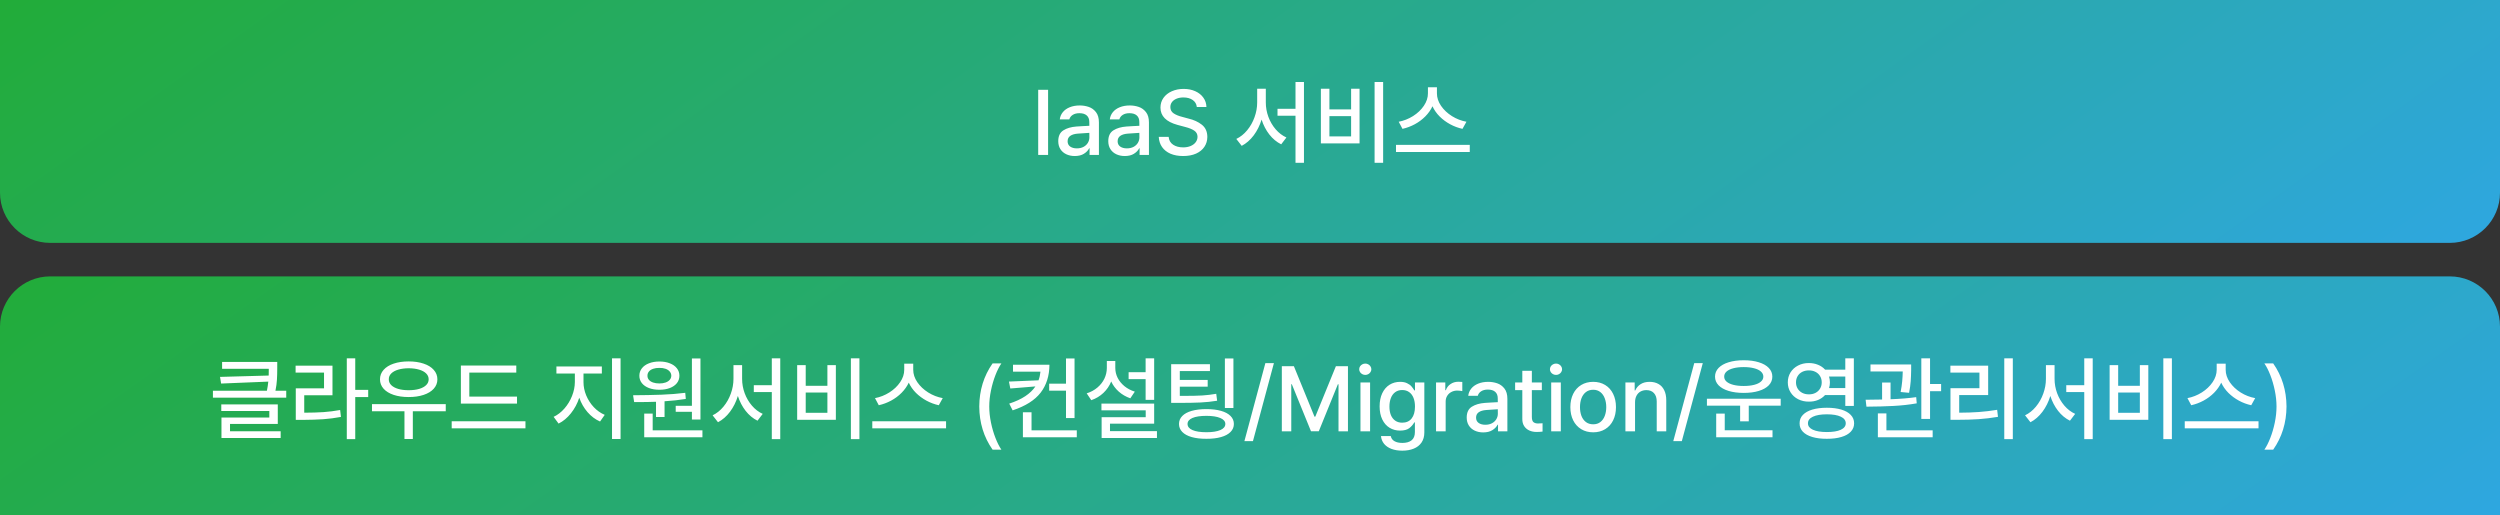
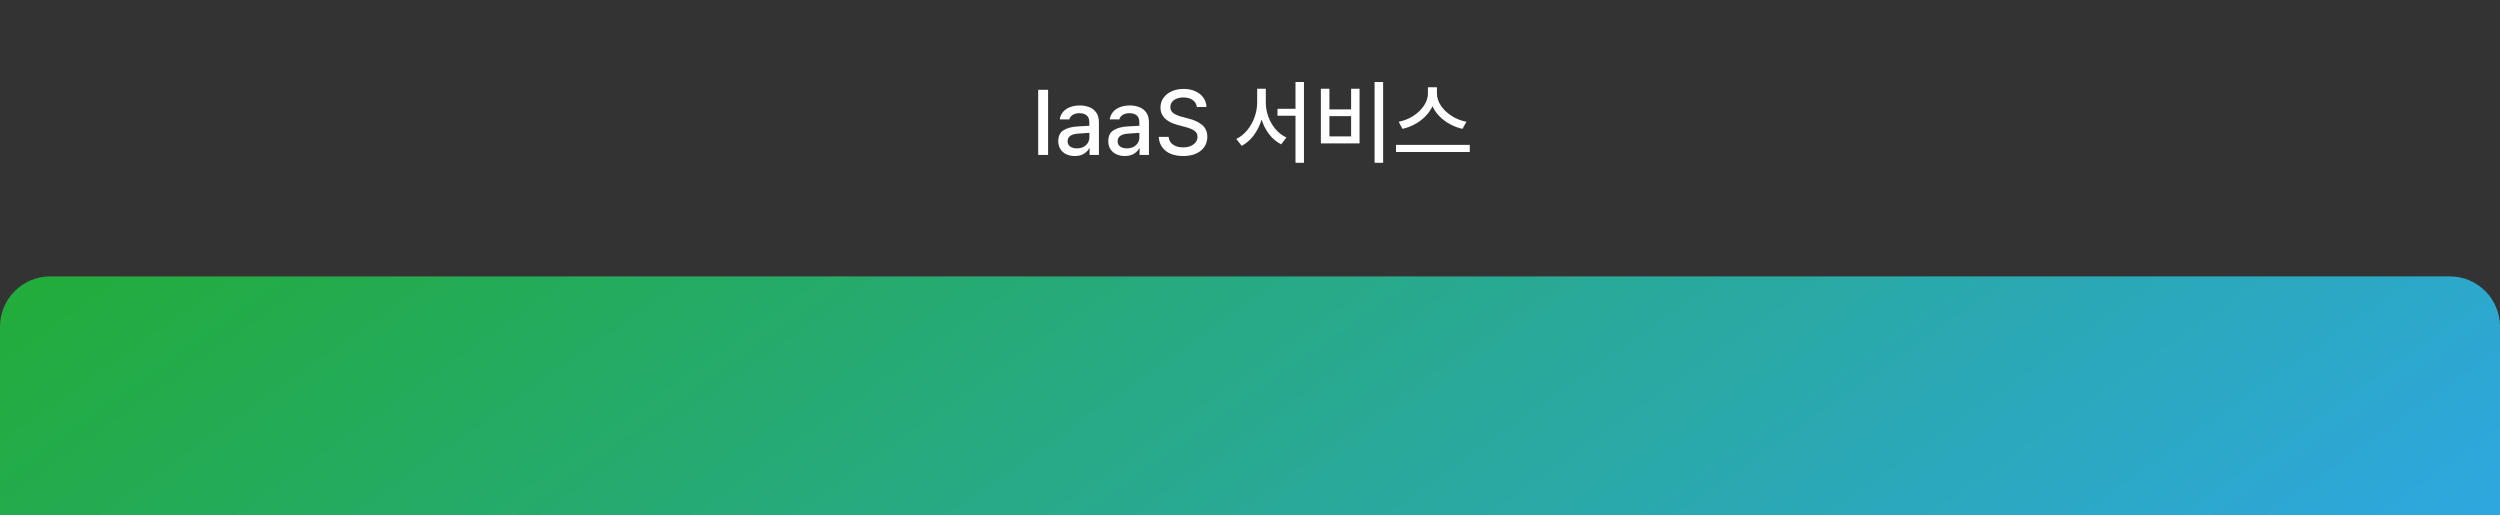
<svg xmlns="http://www.w3.org/2000/svg" width="597" height="123" viewBox="0 0 597 123" fill="none">
  <rect x="0" y="0" width="597" height="123" fill="#333333" stroke="none" />
-   <path d="M0 0H597V46C597 52.627 591.627 58 585 58H12C5.373 58 0 52.627 0 46V0Z" fill="url(#paint0_linear_1284_136)" />
  <path d="M0 78C0 71.373 5.373 66 12 66H585C591.627 66 597 71.373 597 78V123H0V78Z" fill="url(#paint1_linear_1284_136)" />
  <path d="M250.284 37H247.921V21.445H250.284V37ZM252.712 33.713C252.712 32.503 253.12 31.64 253.937 31.124C254.753 30.608 255.799 30.304 257.073 30.211C257.56 30.175 258.09 30.143 258.663 30.114C259.243 30.078 259.734 30.053 260.135 30.039L260.124 29.115C260.124 28.449 259.924 27.937 259.522 27.579C259.121 27.214 258.534 27.031 257.761 27.031C257.109 27.031 256.576 27.167 256.16 27.439C255.745 27.704 255.476 28.062 255.354 28.514H253.077C253.149 27.869 253.389 27.296 253.797 26.795C254.205 26.287 254.757 25.893 255.451 25.613C256.153 25.327 256.951 25.184 257.847 25.184C258.584 25.184 259.293 25.298 259.974 25.527C260.661 25.756 261.241 26.172 261.714 26.773C262.187 27.375 262.423 28.199 262.423 29.244V37H260.188V35.41H260.103C259.838 35.926 259.415 36.363 258.835 36.721C258.262 37.079 257.532 37.258 256.644 37.258C255.899 37.258 255.229 37.118 254.635 36.839C254.04 36.56 253.571 36.155 253.228 35.625C252.884 35.088 252.712 34.45 252.712 33.713ZM254.946 33.734C254.946 34.279 255.147 34.698 255.548 34.991C255.956 35.285 256.493 35.432 257.159 35.432C257.761 35.432 258.287 35.313 258.738 35.077C259.189 34.834 259.537 34.511 259.78 34.11C260.024 33.702 260.146 33.262 260.146 32.789L260.135 31.726L257.396 31.908C256.615 31.965 256.01 32.145 255.58 32.445C255.158 32.739 254.946 33.169 254.946 33.734ZM264.657 33.713C264.657 32.503 265.065 31.64 265.882 31.124C266.698 30.608 267.744 30.304 269.019 30.211C269.506 30.175 270.035 30.143 270.608 30.114C271.188 30.078 271.679 30.053 272.08 30.039L272.069 29.115C272.069 28.449 271.869 27.937 271.468 27.579C271.067 27.214 270.479 27.031 269.706 27.031C269.054 27.031 268.521 27.167 268.105 27.439C267.69 27.704 267.422 28.062 267.3 28.514H265.022C265.094 27.869 265.334 27.296 265.742 26.795C266.15 26.287 266.702 25.893 267.396 25.613C268.098 25.327 268.897 25.184 269.792 25.184C270.53 25.184 271.239 25.298 271.919 25.527C272.606 25.756 273.187 26.172 273.659 26.773C274.132 27.375 274.368 28.199 274.368 29.244V37H272.134V35.41H272.048C271.783 35.926 271.36 36.363 270.78 36.721C270.207 37.079 269.477 37.258 268.589 37.258C267.844 37.258 267.174 37.118 266.58 36.839C265.986 36.56 265.517 36.155 265.173 35.625C264.829 35.088 264.657 34.45 264.657 33.713ZM266.892 33.734C266.892 34.279 267.092 34.698 267.493 34.991C267.901 35.285 268.438 35.432 269.104 35.432C269.706 35.432 270.232 35.313 270.684 35.077C271.135 34.834 271.482 34.511 271.726 34.11C271.969 33.702 272.091 33.262 272.091 32.789L272.08 31.726L269.341 31.908C268.56 31.965 267.955 32.145 267.525 32.445C267.103 32.739 266.892 33.169 266.892 33.734ZM285.798 25.549C285.726 24.84 285.4 24.285 284.82 23.884C284.24 23.476 283.499 23.271 282.597 23.271C281.974 23.271 281.426 23.372 280.953 23.572C280.48 23.766 280.115 24.038 279.857 24.389C279.607 24.732 279.481 25.126 279.481 25.57C279.481 26.229 279.75 26.734 280.287 27.085C280.824 27.436 281.501 27.712 282.317 27.912L283.821 28.32C285.075 28.614 286.134 29.101 287.001 29.781C287.868 30.462 288.304 31.436 288.312 32.703C288.304 33.584 288.072 34.368 287.613 35.056C287.155 35.743 286.493 36.284 285.626 36.678C284.759 37.065 283.728 37.258 282.532 37.258C281.379 37.258 280.373 37.075 279.514 36.71C278.661 36.338 277.992 35.808 277.505 35.12C277.025 34.433 276.76 33.62 276.71 32.682H279.073C279.145 33.498 279.499 34.121 280.137 34.551C280.774 34.98 281.573 35.195 282.532 35.195C283.184 35.195 283.768 35.092 284.283 34.884C284.806 34.669 285.214 34.372 285.508 33.992C285.809 33.605 285.963 33.161 285.97 32.66C285.963 32.037 285.708 31.554 285.207 31.21C284.706 30.859 283.979 30.562 283.026 30.318L281.179 29.824C278.472 29.079 277.118 27.704 277.118 25.699C277.118 24.826 277.358 24.049 277.838 23.368C278.325 22.688 278.991 22.162 279.836 21.789C280.681 21.417 281.623 21.23 282.661 21.23C283.7 21.23 284.627 21.417 285.443 21.789C286.26 22.154 286.901 22.666 287.366 23.325C287.832 23.977 288.075 24.718 288.097 25.549H285.798ZM302.276 24.475C302.276 25.642 302.48 26.784 302.889 27.901C303.304 29.019 303.884 30.01 304.629 30.877C305.374 31.744 306.229 32.395 307.196 32.832L305.95 34.465C304.869 33.928 303.924 33.144 303.114 32.112C302.312 31.081 301.696 29.896 301.267 28.557C300.837 29.967 300.21 31.224 299.387 32.327C298.563 33.423 297.607 34.257 296.519 34.83L295.229 33.176C296.203 32.71 297.066 32.023 297.818 31.113C298.577 30.197 299.165 29.158 299.58 27.998C300.003 26.831 300.214 25.656 300.214 24.475V21.188H302.276V24.475ZM311.386 38.869H309.366V27.633H305.069V25.979H309.366V19.576H311.386V38.869ZM330.292 38.869H328.251V19.576H330.292V38.869ZM317.466 26.129H322.644V21.188H324.663V34.25H315.425V21.188H317.466V26.129ZM322.644 32.574V27.74H317.466V32.574H322.644ZM343.14 22.305C343.14 23.322 343.465 24.31 344.117 25.27C344.776 26.229 345.646 27.049 346.728 27.73C347.809 28.403 348.962 28.85 350.187 29.072L349.241 30.77C348.217 30.547 347.236 30.182 346.298 29.674C345.36 29.165 344.522 28.546 343.784 27.815C343.054 27.078 342.484 26.265 342.076 25.377C341.661 26.258 341.088 27.067 340.357 27.805C339.634 28.535 338.803 29.155 337.865 29.663C336.927 30.172 335.942 30.54 334.911 30.77L334.009 29.072C335.219 28.843 336.361 28.392 337.436 27.719C338.51 27.038 339.369 26.222 340.014 25.27C340.665 24.31 340.991 23.322 340.991 22.305V20.844H343.14V22.305ZM350.981 36.291H333.364V34.594H350.981V36.291Z" fill="white" />
-   <path d="M66.206 87.961C66.206 88.985 66.181 89.894 66.131 90.689C66.088 91.477 65.97 92.351 65.776 93.311H68.355V94.965H50.845V93.311H63.735C63.893 92.544 64.004 91.817 64.068 91.13L52.8 91.592L52.542 90.002L64.165 89.68C64.179 89.3 64.186 88.763 64.186 88.068H53.036V86.436H66.206V87.961ZM66.335 101.238H54.927V102.979H67.022V104.59H52.886V99.713H64.315V98.144H52.843V96.576H66.335V101.238ZM84.833 93.096H87.927V94.814H84.833V104.869H82.814V85.576H84.833V93.096ZM79.397 94.385H72.651V98.553C74.435 98.546 75.974 98.499 77.27 98.413C78.574 98.32 79.892 98.152 81.224 97.908L81.417 99.562C79.992 99.828 78.585 100.01 77.195 100.11C75.813 100.203 74.148 100.257 72.2 100.271H70.632V92.731H77.378V88.971H70.589V87.316H79.397V94.385ZM106.446 98.209H98.583V104.826H96.585V98.209H88.829V96.512H106.446V98.209ZM97.595 86.307C98.941 86.307 100.13 86.482 101.161 86.833C102.2 87.177 103.005 87.674 103.578 88.326C104.158 88.971 104.448 89.723 104.448 90.582C104.448 91.434 104.158 92.183 103.578 92.827C103.005 93.465 102.2 93.955 101.161 94.299C100.13 94.643 98.941 94.814 97.595 94.814C96.241 94.814 95.045 94.643 94.007 94.299C92.976 93.955 92.174 93.465 91.601 92.827C91.028 92.183 90.741 91.434 90.741 90.582C90.741 89.723 91.028 88.971 91.601 88.326C92.174 87.674 92.976 87.177 94.007 86.833C95.045 86.482 96.241 86.307 97.595 86.307ZM97.595 87.939C96.642 87.947 95.808 88.058 95.092 88.272C94.376 88.487 93.821 88.792 93.427 89.186C93.033 89.579 92.84 90.045 92.847 90.582C92.84 91.112 93.033 91.574 93.427 91.968C93.821 92.355 94.376 92.655 95.092 92.87C95.808 93.078 96.642 93.182 97.595 93.182C98.547 93.182 99.382 93.078 100.098 92.87C100.814 92.655 101.369 92.355 101.763 91.968C102.164 91.574 102.364 91.112 102.364 90.582C102.364 90.045 102.167 89.579 101.773 89.186C101.38 88.792 100.821 88.487 100.098 88.272C99.382 88.058 98.547 87.947 97.595 87.939ZM123.462 96.383H110.056V87.295H123.29V88.971H112.075V94.707H123.462V96.383ZM125.481 102.291H107.864V100.594H125.481V102.291ZM139.339 91.248C139.339 92.315 139.554 93.371 139.983 94.417C140.42 95.463 141.022 96.397 141.788 97.221C142.562 98.037 143.435 98.653 144.409 99.068L143.292 100.658C142.168 100.164 141.172 99.419 140.306 98.424C139.439 97.421 138.78 96.272 138.329 94.976C137.878 96.358 137.215 97.597 136.342 98.692C135.475 99.788 134.491 100.608 133.388 101.152L132.206 99.541C133.151 99.097 134.011 98.435 134.784 97.554C135.558 96.666 136.163 95.667 136.6 94.557C137.044 93.439 137.269 92.337 137.276 91.248V89.207H132.872V87.51H143.722V89.207H139.339V91.248ZM148.19 104.826H146.149V85.576H148.19V104.826ZM167.269 100.186H165.228V98.338H161.36V96.898H165.228V85.598H167.269V100.186ZM167.741 104.418H153.841V98.768H155.86V102.764H167.741V104.418ZM151.177 94.385C153.683 94.37 155.932 94.328 157.923 94.256C159.921 94.184 161.826 94.034 163.638 93.805L163.767 95.266C162.184 95.523 160.494 95.71 158.696 95.824V99.584H156.655V95.942C155.273 95.993 153.862 96.018 152.423 96.018H151.435L151.177 94.385ZM157.472 86.328C158.403 86.328 159.23 86.471 159.953 86.758C160.676 87.037 161.239 87.435 161.64 87.95C162.041 88.459 162.241 89.049 162.241 89.723C162.241 90.396 162.041 90.987 161.64 91.495C161.239 91.996 160.676 92.387 159.953 92.666C159.23 92.938 158.403 93.074 157.472 93.074C156.526 93.074 155.692 92.938 154.969 92.666C154.245 92.387 153.683 91.996 153.282 91.495C152.881 90.987 152.681 90.396 152.681 89.723C152.681 89.049 152.881 88.459 153.282 87.95C153.683 87.435 154.245 87.037 154.969 86.758C155.692 86.471 156.526 86.328 157.472 86.328ZM157.472 87.853C156.906 87.846 156.405 87.918 155.968 88.068C155.531 88.219 155.194 88.437 154.958 88.724C154.722 89.01 154.607 89.343 154.614 89.723C154.607 90.095 154.722 90.421 154.958 90.7C155.194 90.98 155.527 91.194 155.957 91.345C156.394 91.495 156.899 91.57 157.472 91.57C158.023 91.57 158.51 91.495 158.933 91.345C159.362 91.194 159.695 90.98 159.932 90.7C160.175 90.421 160.3 90.095 160.308 89.723C160.3 89.343 160.175 89.01 159.932 88.724C159.695 88.437 159.362 88.219 158.933 88.068C158.51 87.918 158.023 87.846 157.472 87.853ZM177.216 90.475C177.216 91.642 177.42 92.784 177.828 93.901C178.243 95.019 178.824 96.01 179.568 96.877C180.313 97.743 181.169 98.395 182.136 98.832L180.89 100.465C179.808 99.928 178.863 99.144 178.054 98.112C177.252 97.081 176.636 95.896 176.206 94.557C175.776 95.967 175.15 97.224 174.326 98.327C173.503 99.423 172.547 100.257 171.458 100.83L170.169 99.176C171.143 98.71 172.006 98.023 172.758 97.113C173.517 96.197 174.104 95.158 174.52 93.998C174.942 92.831 175.153 91.656 175.153 90.475V87.188H177.216V90.475ZM186.325 104.869H184.306V93.633H180.009V91.978H184.306V85.576H186.325V104.869ZM205.231 104.869H203.19V85.576H205.231V104.869ZM192.405 92.129H197.583V87.188H199.603V100.25H190.364V87.188H192.405V92.129ZM197.583 98.574V93.74H192.405V98.574H197.583ZM218.079 88.305C218.079 89.322 218.405 90.31 219.057 91.269C219.715 92.229 220.586 93.049 221.667 93.73C222.748 94.403 223.901 94.85 225.126 95.072L224.181 96.769C223.157 96.547 222.175 96.182 221.237 95.674C220.299 95.165 219.461 94.546 218.724 93.815C217.993 93.078 217.424 92.265 217.016 91.377C216.6 92.258 216.027 93.067 215.297 93.805C214.574 94.535 213.743 95.155 212.805 95.663C211.867 96.171 210.882 96.54 209.851 96.769L208.948 95.072C210.159 94.843 211.301 94.392 212.375 93.719C213.449 93.038 214.309 92.222 214.953 91.269C215.605 90.31 215.931 89.322 215.931 88.305V86.844H218.079V88.305ZM225.921 102.291H208.304V100.594H225.921V102.291ZM233.849 97.07C233.87 93.203 234.93 89.773 237.028 86.779H239.134C238.632 87.503 238.16 88.434 237.716 89.572C237.272 90.704 236.914 91.932 236.642 93.257C236.369 94.575 236.233 95.846 236.233 97.07C236.233 98.302 236.369 99.58 236.642 100.905C236.914 102.223 237.272 103.448 237.716 104.579C238.16 105.718 238.632 106.652 239.134 107.383H237.028C234.93 104.389 233.87 100.952 233.849 97.07ZM250.606 87.102C250.592 89.744 249.89 91.968 248.501 93.772C247.112 95.57 244.884 96.977 241.819 97.994L241.003 96.383C242.535 95.882 243.814 95.291 244.838 94.61C245.869 93.923 246.675 93.146 247.255 92.279L241.261 92.773L240.938 91.119L247.996 90.818C248.24 90.174 248.394 89.486 248.458 88.756H241.905V87.102H250.606ZM256.601 99.842H254.56V93.289H250.542V91.613H254.56V85.598H256.601V99.842ZM257.138 104.418H244.269V98.445H246.331V102.764H257.138V104.418ZM275.614 95.481H273.573V90.539H269.513V88.885H273.573V85.576H275.614V95.481ZM275.614 101.174H265.065V102.957H276.28V104.59H263.067V99.627H273.595V97.994H263.024V96.383H275.614V101.174ZM266.333 87.875C266.333 88.691 266.519 89.476 266.892 90.228C267.271 90.972 267.812 91.635 268.514 92.215C269.215 92.788 270.043 93.225 270.995 93.525L269.921 95.115C268.875 94.75 267.959 94.22 267.171 93.525C266.39 92.831 265.785 92.022 265.355 91.098C264.933 92.143 264.313 93.053 263.497 93.826C262.681 94.6 261.714 95.18 260.597 95.566L259.501 93.934C260.489 93.618 261.341 93.157 262.058 92.548C262.781 91.939 263.336 91.234 263.723 90.432C264.109 89.63 264.306 88.777 264.313 87.875V86.199H266.333V87.875ZM288.935 88.606H281.737V90.732H288.397V92.344H281.737V94.535H282.897C284.588 94.535 285.991 94.503 287.108 94.439C288.226 94.367 289.336 94.234 290.438 94.041L290.653 95.695C289.336 95.91 288.011 96.05 286.679 96.114C285.354 96.179 283.549 96.211 281.265 96.211H279.675V86.973H288.935V88.606ZM294.542 97.436H292.501V85.598H294.542V97.436ZM288.097 97.693C289.436 97.693 290.596 97.833 291.577 98.112C292.565 98.392 293.325 98.8 293.854 99.337C294.384 99.867 294.649 100.501 294.649 101.238C294.649 101.983 294.384 102.62 293.854 103.15C293.325 103.688 292.565 104.096 291.577 104.375C290.596 104.654 289.436 104.79 288.097 104.783C286.743 104.79 285.572 104.654 284.584 104.375C283.603 104.096 282.851 103.688 282.328 103.15C281.805 102.62 281.544 101.983 281.544 101.238C281.544 100.501 281.805 99.867 282.328 99.337C282.851 98.8 283.603 98.392 284.584 98.112C285.572 97.833 286.743 97.693 288.097 97.693ZM288.097 99.305C286.657 99.305 285.544 99.473 284.756 99.81C283.975 100.146 283.585 100.622 283.585 101.238C283.585 101.868 283.975 102.355 284.756 102.699C285.544 103.043 286.657 103.215 288.097 103.215C289.515 103.215 290.621 103.043 291.416 102.699C292.211 102.355 292.608 101.868 292.608 101.238C292.608 100.63 292.207 100.157 291.405 99.82C290.61 99.477 289.507 99.305 288.097 99.305ZM299.204 105.342H297.163L302.169 86.715H304.21L299.204 105.342ZM308.979 87.445L313.899 99.498H314.093L319.013 87.445H321.892V103H319.636V91.764H319.485L314.931 102.979H313.062L308.485 91.742H308.356V103H306.101V87.445H308.979ZM324.878 91.334H327.177V103H324.878V91.334ZM326.038 89.529C325.78 89.529 325.537 89.468 325.308 89.347C325.086 89.225 324.907 89.06 324.771 88.853C324.642 88.645 324.577 88.419 324.577 88.176C324.577 87.932 324.642 87.707 324.771 87.499C324.907 87.291 325.086 87.127 325.308 87.005C325.537 86.883 325.78 86.822 326.038 86.822C326.296 86.822 326.532 86.883 326.747 87.005C326.969 87.127 327.145 87.291 327.273 87.499C327.41 87.707 327.478 87.932 327.478 88.176C327.478 88.419 327.41 88.645 327.273 88.853C327.145 89.06 326.969 89.225 326.747 89.347C326.532 89.468 326.296 89.529 326.038 89.529ZM334.868 107.619C333.894 107.619 333.035 107.479 332.29 107.2C331.552 106.921 330.965 106.52 330.528 105.997C330.099 105.474 329.848 104.855 329.776 104.139H332.118C332.226 104.676 332.519 105.08 332.999 105.353C333.479 105.632 334.109 105.771 334.89 105.771C335.835 105.771 336.569 105.56 337.092 105.138C337.615 104.715 337.876 104.06 337.876 103.172V100.873H337.726C337.432 101.41 337.027 101.872 336.512 102.259C336.003 102.638 335.276 102.828 334.331 102.828C333.407 102.828 332.573 102.603 331.828 102.151C331.09 101.7 330.51 101.038 330.088 100.164C329.665 99.29 329.454 98.252 329.454 97.049C329.454 95.838 329.662 94.793 330.077 93.912C330.5 93.024 331.08 92.347 331.817 91.882C332.562 91.416 333.407 91.184 334.353 91.184C335.019 91.184 335.574 91.295 336.018 91.517C336.469 91.731 336.816 91.982 337.06 92.269C337.303 92.548 337.532 92.867 337.747 93.225H337.897V91.334H340.132V103.258C340.132 104.225 339.906 105.034 339.455 105.686C339.004 106.337 338.384 106.821 337.597 107.136C336.809 107.458 335.899 107.619 334.868 107.619ZM334.847 100.938C335.821 100.938 336.573 100.601 337.103 99.928C337.632 99.247 337.897 98.302 337.897 97.092C337.897 96.297 337.779 95.602 337.543 95.008C337.307 94.413 336.959 93.955 336.501 93.633C336.043 93.303 335.491 93.139 334.847 93.139C334.188 93.139 333.629 93.311 333.171 93.654C332.713 93.991 332.369 94.46 332.14 95.061C331.91 95.656 331.796 96.333 331.796 97.092C331.796 97.858 331.91 98.531 332.14 99.111C332.376 99.684 332.723 100.132 333.182 100.454C333.64 100.776 334.195 100.938 334.847 100.938ZM342.925 91.334H345.138V93.182H345.267C345.481 92.559 345.857 92.068 346.395 91.71C346.932 91.345 347.544 91.162 348.231 91.162C348.561 91.162 348.883 91.176 349.198 91.205V93.397C349.069 93.368 348.887 93.339 348.65 93.311C348.421 93.282 348.203 93.268 347.995 93.268C347.472 93.268 347 93.382 346.577 93.611C346.155 93.833 345.822 94.145 345.578 94.546C345.342 94.94 345.224 95.387 345.224 95.889V103H342.925V91.334ZM350.251 99.713C350.251 98.503 350.659 97.64 351.476 97.124C352.292 96.608 353.338 96.304 354.612 96.211C355.099 96.175 355.629 96.143 356.202 96.114C356.782 96.079 357.273 96.053 357.674 96.039L357.663 95.115C357.663 94.449 357.463 93.937 357.062 93.579C356.66 93.214 356.073 93.031 355.3 93.031C354.648 93.031 354.115 93.167 353.699 93.439C353.284 93.704 353.015 94.062 352.894 94.514H350.616C350.688 93.869 350.928 93.296 351.336 92.795C351.744 92.287 352.296 91.893 352.99 91.613C353.692 91.327 354.491 91.184 355.386 91.184C356.123 91.184 356.832 91.298 357.513 91.527C358.2 91.757 358.78 92.172 359.253 92.773C359.726 93.375 359.962 94.199 359.962 95.244V103H357.728V101.41H357.642C357.377 101.926 356.954 102.363 356.374 102.721C355.801 103.079 355.071 103.258 354.183 103.258C353.438 103.258 352.768 103.118 352.174 102.839C351.579 102.56 351.11 102.155 350.767 101.625C350.423 101.088 350.251 100.451 350.251 99.713ZM352.485 99.734C352.485 100.279 352.686 100.698 353.087 100.991C353.495 101.285 354.032 101.432 354.698 101.432C355.3 101.432 355.826 101.313 356.277 101.077C356.729 100.834 357.076 100.511 357.319 100.11C357.563 99.702 357.685 99.262 357.685 98.789L357.674 97.726L354.935 97.908C354.154 97.966 353.549 98.144 353.119 98.445C352.697 98.739 352.485 99.169 352.485 99.734ZM368.19 93.16H365.806V99.562C365.806 100.157 365.927 100.565 366.171 100.787C366.422 101.002 366.765 101.117 367.202 101.131C367.403 101.131 367.718 101.117 368.147 101.088C368.19 101.074 368.262 101.066 368.362 101.066V103.064C367.933 103.122 367.453 103.15 366.923 103.15C366.3 103.15 365.73 103.036 365.215 102.807C364.699 102.577 364.287 102.23 363.979 101.765C363.672 101.292 363.521 100.715 363.528 100.035V93.16H361.81V91.334H363.528V88.541H365.806V91.334H368.19V93.16ZM370.425 91.334H372.724V103H370.425V91.334ZM371.585 89.529C371.327 89.529 371.084 89.468 370.854 89.347C370.632 89.225 370.453 89.06 370.317 88.853C370.188 88.645 370.124 88.419 370.124 88.176C370.124 87.932 370.188 87.707 370.317 87.499C370.453 87.291 370.632 87.127 370.854 87.005C371.084 86.883 371.327 86.822 371.585 86.822C371.843 86.822 372.079 86.883 372.294 87.005C372.516 87.127 372.691 87.291 372.82 87.499C372.956 87.707 373.024 87.932 373.024 88.176C373.024 88.419 372.956 88.645 372.82 88.853C372.691 89.06 372.516 89.225 372.294 89.347C372.079 89.468 371.843 89.529 371.585 89.529ZM380.458 103.236C379.369 103.236 378.413 102.986 377.59 102.484C376.766 101.983 376.129 101.281 375.678 100.379C375.227 99.469 375.001 98.417 375.001 97.221C375.001 96.018 375.227 94.961 375.678 94.052C376.129 93.142 376.766 92.437 377.59 91.936C378.413 91.434 379.369 91.184 380.458 91.184C381.539 91.184 382.492 91.434 383.315 91.936C384.139 92.437 384.773 93.146 385.217 94.062C385.668 94.972 385.894 96.025 385.894 97.221C385.894 98.417 385.668 99.469 385.217 100.379C384.773 101.281 384.139 101.983 383.315 102.484C382.492 102.986 381.539 103.236 380.458 103.236ZM380.458 101.324C381.138 101.324 381.711 101.142 382.177 100.776C382.642 100.411 382.99 99.921 383.219 99.305C383.455 98.682 383.573 97.987 383.573 97.221C383.573 96.454 383.455 95.76 383.219 95.137C382.99 94.507 382.639 94.005 382.166 93.633C381.701 93.26 381.131 93.074 380.458 93.074C379.771 93.074 379.187 93.26 378.707 93.633C378.234 94.005 377.88 94.507 377.644 95.137C377.414 95.76 377.3 96.454 377.3 97.221C377.3 97.987 377.414 98.682 377.644 99.305C377.88 99.921 378.234 100.411 378.707 100.776C379.187 101.142 379.771 101.324 380.458 101.324ZM390.448 103H388.149V91.334H390.362V93.246H390.491C390.778 92.602 391.211 92.097 391.791 91.731C392.371 91.366 393.084 91.184 393.929 91.184C394.738 91.184 395.44 91.352 396.034 91.689C396.629 92.018 397.087 92.512 397.409 93.171C397.739 93.83 397.903 94.635 397.903 95.588V103H395.626V95.867C395.626 95.022 395.408 94.36 394.971 93.88C394.534 93.4 393.929 93.16 393.155 93.16C392.632 93.16 392.163 93.275 391.748 93.504C391.34 93.733 391.021 94.07 390.792 94.514C390.563 94.951 390.448 95.473 390.448 96.082V103ZM401.62 105.342H399.579L404.585 86.715H406.626L401.62 105.342ZM425.231 96.877H417.604V100.615H415.542V96.877H407.614V95.223H425.231V96.877ZM423.276 104.418H409.827V98.768H411.868V102.742H423.276V104.418ZM416.401 86.027C417.776 86.027 418.976 86.189 420 86.511C421.031 86.826 421.826 87.277 422.385 87.864C422.951 88.451 423.233 89.143 423.233 89.938C423.233 90.732 422.951 91.424 422.385 92.011C421.826 92.591 421.031 93.038 420 93.353C418.976 93.669 417.776 93.826 416.401 93.826C415.034 93.826 413.83 93.669 412.792 93.353C411.761 93.038 410.962 92.591 410.396 92.011C409.831 91.424 409.548 90.732 409.548 89.938C409.548 89.143 409.831 88.451 410.396 87.864C410.962 87.277 411.761 86.826 412.792 86.511C413.83 86.189 415.034 86.027 416.401 86.027ZM416.401 87.66C415.463 87.66 414.64 87.753 413.931 87.939C413.229 88.118 412.685 88.38 412.298 88.724C411.918 89.067 411.732 89.472 411.739 89.938C411.732 90.396 411.918 90.793 412.298 91.13C412.685 91.466 413.229 91.724 413.931 91.903C414.64 92.082 415.463 92.172 416.401 92.172C417.347 92.172 418.17 92.082 418.872 91.903C419.581 91.724 420.125 91.466 420.505 91.13C420.892 90.793 421.085 90.396 421.085 89.938C421.085 89.472 420.892 89.067 420.505 88.724C420.125 88.38 419.581 88.118 418.872 87.939C418.163 87.753 417.34 87.66 416.401 87.66ZM431.935 86.693C432.744 86.693 433.481 86.833 434.147 87.112C434.821 87.384 435.386 87.775 435.845 88.283H440.657V85.576H442.698V96.941H440.657V94.342H435.823C435.372 94.843 434.813 95.233 434.147 95.513C433.489 95.785 432.765 95.917 431.978 95.91C431.025 95.917 430.162 95.724 429.389 95.33C428.622 94.936 428.021 94.388 427.584 93.686C427.147 92.985 426.929 92.193 426.929 91.312C426.929 90.432 427.144 89.64 427.573 88.939C428.01 88.237 428.608 87.689 429.367 87.295C430.133 86.894 430.989 86.693 431.935 86.693ZM431.978 88.455C431.383 88.448 430.85 88.562 430.377 88.799C429.911 89.035 429.546 89.372 429.281 89.809C429.016 90.245 428.884 90.747 428.884 91.312C428.884 91.864 429.016 92.358 429.281 92.795C429.546 93.232 429.911 93.572 430.377 93.815C430.85 94.059 431.383 94.177 431.978 94.17C432.558 94.177 433.08 94.059 433.546 93.815C434.011 93.572 434.373 93.232 434.631 92.795C434.896 92.358 435.028 91.864 435.028 91.312C435.028 90.747 434.896 90.249 434.631 89.819C434.373 89.382 434.011 89.046 433.546 88.81C433.08 88.566 432.558 88.448 431.978 88.455ZM436.253 97.371C437.585 97.371 438.738 97.518 439.712 97.811C440.693 98.105 441.445 98.531 441.968 99.09C442.498 99.641 442.763 100.307 442.763 101.088C442.763 101.861 442.498 102.527 441.968 103.086C441.445 103.645 440.693 104.067 439.712 104.354C438.731 104.647 437.578 104.79 436.253 104.783C434.921 104.79 433.764 104.647 432.783 104.354C431.802 104.067 431.047 103.645 430.517 103.086C429.994 102.527 429.736 101.861 429.743 101.088C429.736 100.307 429.994 99.641 430.517 99.09C431.047 98.531 431.799 98.105 432.772 97.811C433.754 97.518 434.914 97.371 436.253 97.371ZM436.253 98.939C434.835 98.939 433.725 99.129 432.923 99.509C432.128 99.881 431.734 100.408 431.741 101.088C431.734 101.747 432.128 102.259 432.923 102.624C433.725 102.989 434.835 103.172 436.253 103.172C437.678 103.172 438.785 102.993 439.572 102.635C440.367 102.27 440.765 101.754 440.765 101.088C440.765 100.4 440.367 99.87 439.572 99.498C438.785 99.126 437.678 98.939 436.253 98.939ZM436.769 89.916C436.912 90.36 436.983 90.826 436.983 91.312C436.983 91.771 436.915 92.222 436.779 92.666H440.657V89.916H436.769ZM456.384 88.111V88.369C456.369 89.336 456.334 90.228 456.276 91.044C456.219 91.86 456.09 92.781 455.89 93.805L453.87 93.611C454.056 92.652 454.182 91.792 454.246 91.033C454.318 90.267 454.361 89.493 454.375 88.713H446.673V87.037H456.384V88.111ZM451.464 95.341C453.806 95.255 455.847 95.087 457.587 94.836L457.716 96.318C455.94 96.633 454.078 96.841 452.13 96.941C450.182 97.042 448.041 97.099 445.706 97.113L445.513 95.459H445.749L449.444 95.405V91.356H451.464V95.341ZM460.896 91.699H463.538V93.418H460.896V100.035H458.812V85.576H460.896V91.699ZM461.519 104.418H448.435V98.725H450.476V102.764H461.519V104.418ZM480.661 104.869H478.62V85.576H480.661V104.869ZM474.774 94.342H467.856V98.553C469.547 98.546 471.097 98.492 472.508 98.392C473.926 98.291 475.397 98.116 476.923 97.865L477.116 99.541C475.512 99.813 473.954 99.999 472.443 100.1C470.939 100.2 469.26 100.25 467.405 100.25H465.772V92.709H472.69V88.971H465.751V87.316H474.774V94.342ZM490.63 90.475C490.63 91.642 490.834 92.784 491.242 93.901C491.658 95.019 492.238 96.01 492.982 96.877C493.727 97.743 494.583 98.395 495.55 98.832L494.304 100.465C493.222 99.928 492.277 99.144 491.468 98.112C490.666 97.081 490.05 95.896 489.62 94.557C489.19 95.967 488.564 97.224 487.74 98.327C486.917 99.423 485.961 100.257 484.872 100.83L483.583 99.176C484.557 98.71 485.42 98.023 486.172 97.113C486.931 96.197 487.518 95.158 487.934 93.998C488.356 92.831 488.567 91.656 488.567 90.475V87.188H490.63V90.475ZM499.739 104.869H497.72V93.633H493.423V91.978H497.72V85.576H499.739V104.869ZM518.646 104.869H516.604V85.576H518.646V104.869ZM505.819 92.129H510.997V87.188H513.017V100.25H503.778V87.188H505.819V92.129ZM510.997 98.574V93.74H505.819V98.574H510.997ZM531.493 88.305C531.493 89.322 531.819 90.31 532.471 91.269C533.13 92.229 534 93.049 535.081 93.73C536.162 94.403 537.315 94.85 538.54 95.072L537.595 96.769C536.571 96.547 535.59 96.182 534.651 95.674C533.713 95.165 532.875 94.546 532.138 93.815C531.407 93.078 530.838 92.265 530.43 91.377C530.014 92.258 529.441 93.067 528.711 93.805C527.988 94.535 527.157 95.155 526.219 95.663C525.281 96.171 524.296 96.54 523.265 96.769L522.362 95.072C523.573 94.843 524.715 94.392 525.789 93.719C526.863 93.038 527.723 92.222 528.367 91.269C529.019 90.31 529.345 89.322 529.345 88.305V86.844H531.493V88.305ZM539.335 102.291H521.718V100.594H539.335V102.291ZM546.017 97.07C545.995 100.952 544.935 104.389 542.837 107.383H540.731C541.233 106.652 541.705 105.718 542.149 104.579C542.593 103.448 542.951 102.223 543.224 100.905C543.496 99.58 543.632 98.302 543.632 97.07C543.632 95.846 543.496 94.575 543.224 93.257C542.951 91.932 542.593 90.704 542.149 89.572C541.705 88.434 541.233 87.503 540.731 86.779H542.837C544.935 89.773 545.995 93.203 546.017 97.07Z" fill="white" />
  <defs>
    <linearGradient id="paint0_linear_1284_136" x1="-1.32305e-06" y1="0.989" x2="229.652" y2="320.799" gradientUnits="userSpaceOnUse">
      <stop stop-color="#22AC39" />
      <stop offset="1" stop-color="#2EA7E0" />
    </linearGradient>
    <linearGradient id="paint1_linear_1284_136" x1="-1.32305e-06" y1="66.972" x2="224.411" y2="384.967" gradientUnits="userSpaceOnUse">
      <stop stop-color="#22AC39" />
      <stop offset="1" stop-color="#2EA7E0" />
    </linearGradient>
  </defs>
</svg>